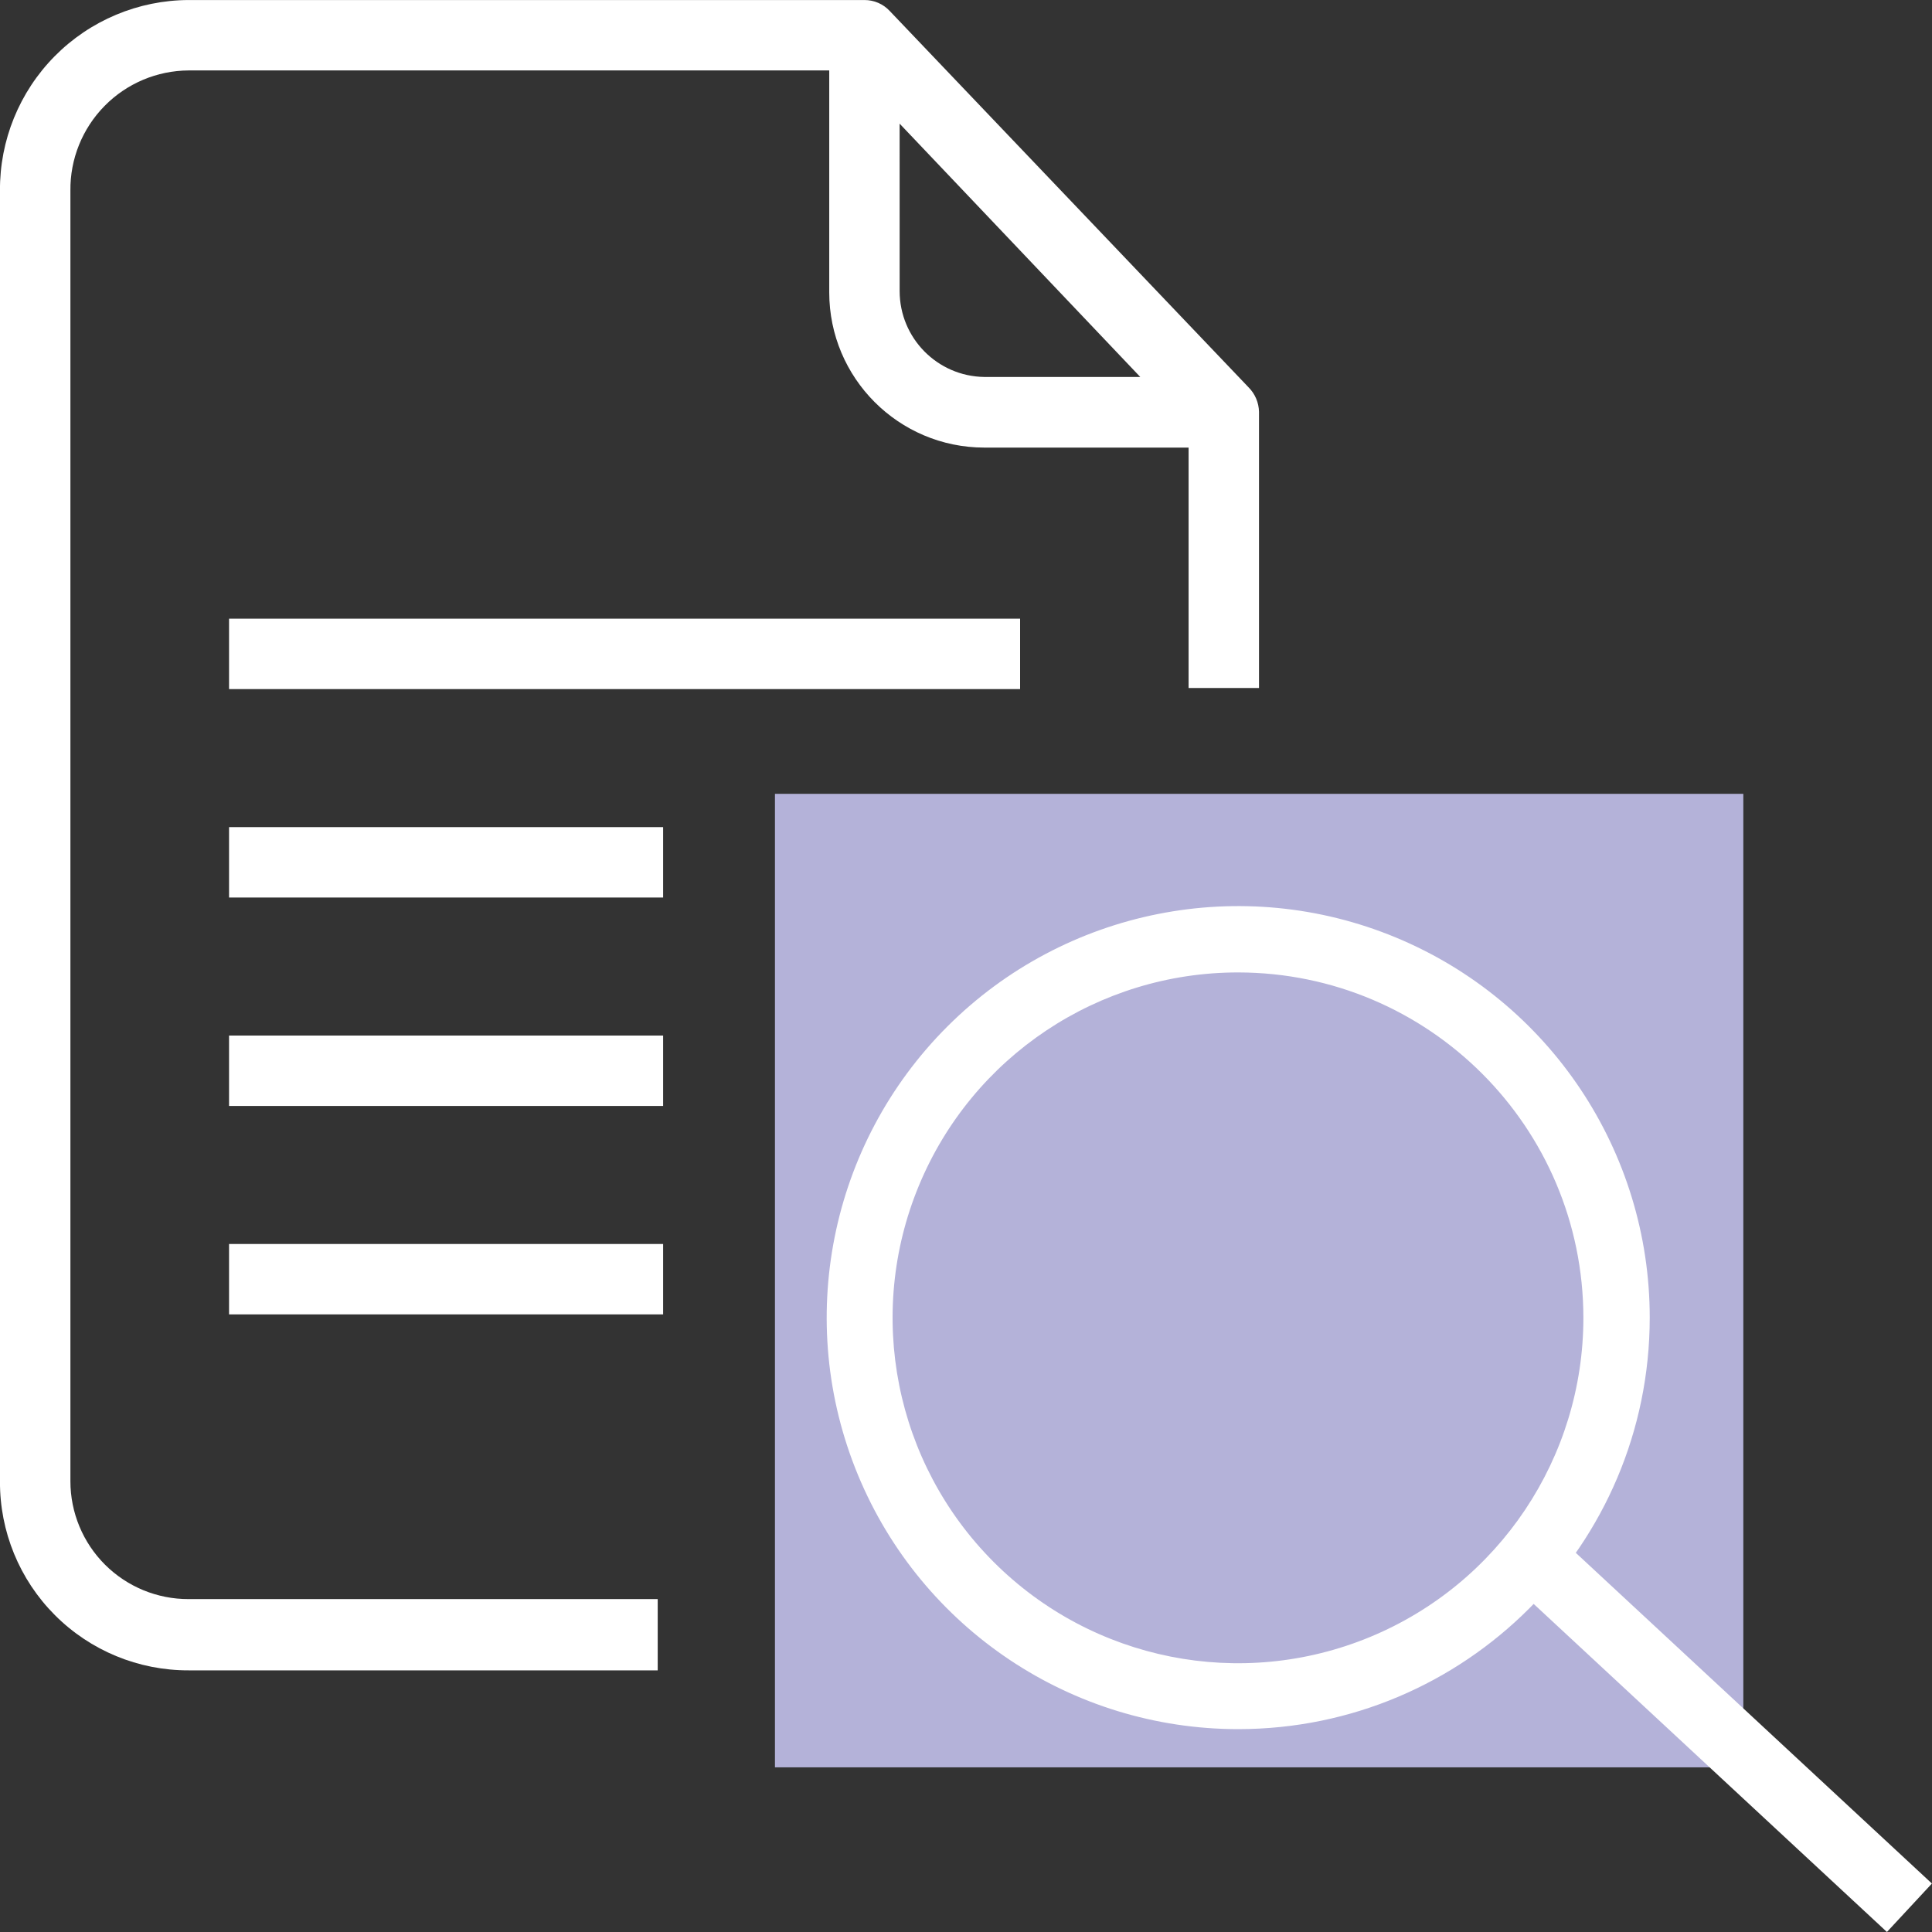
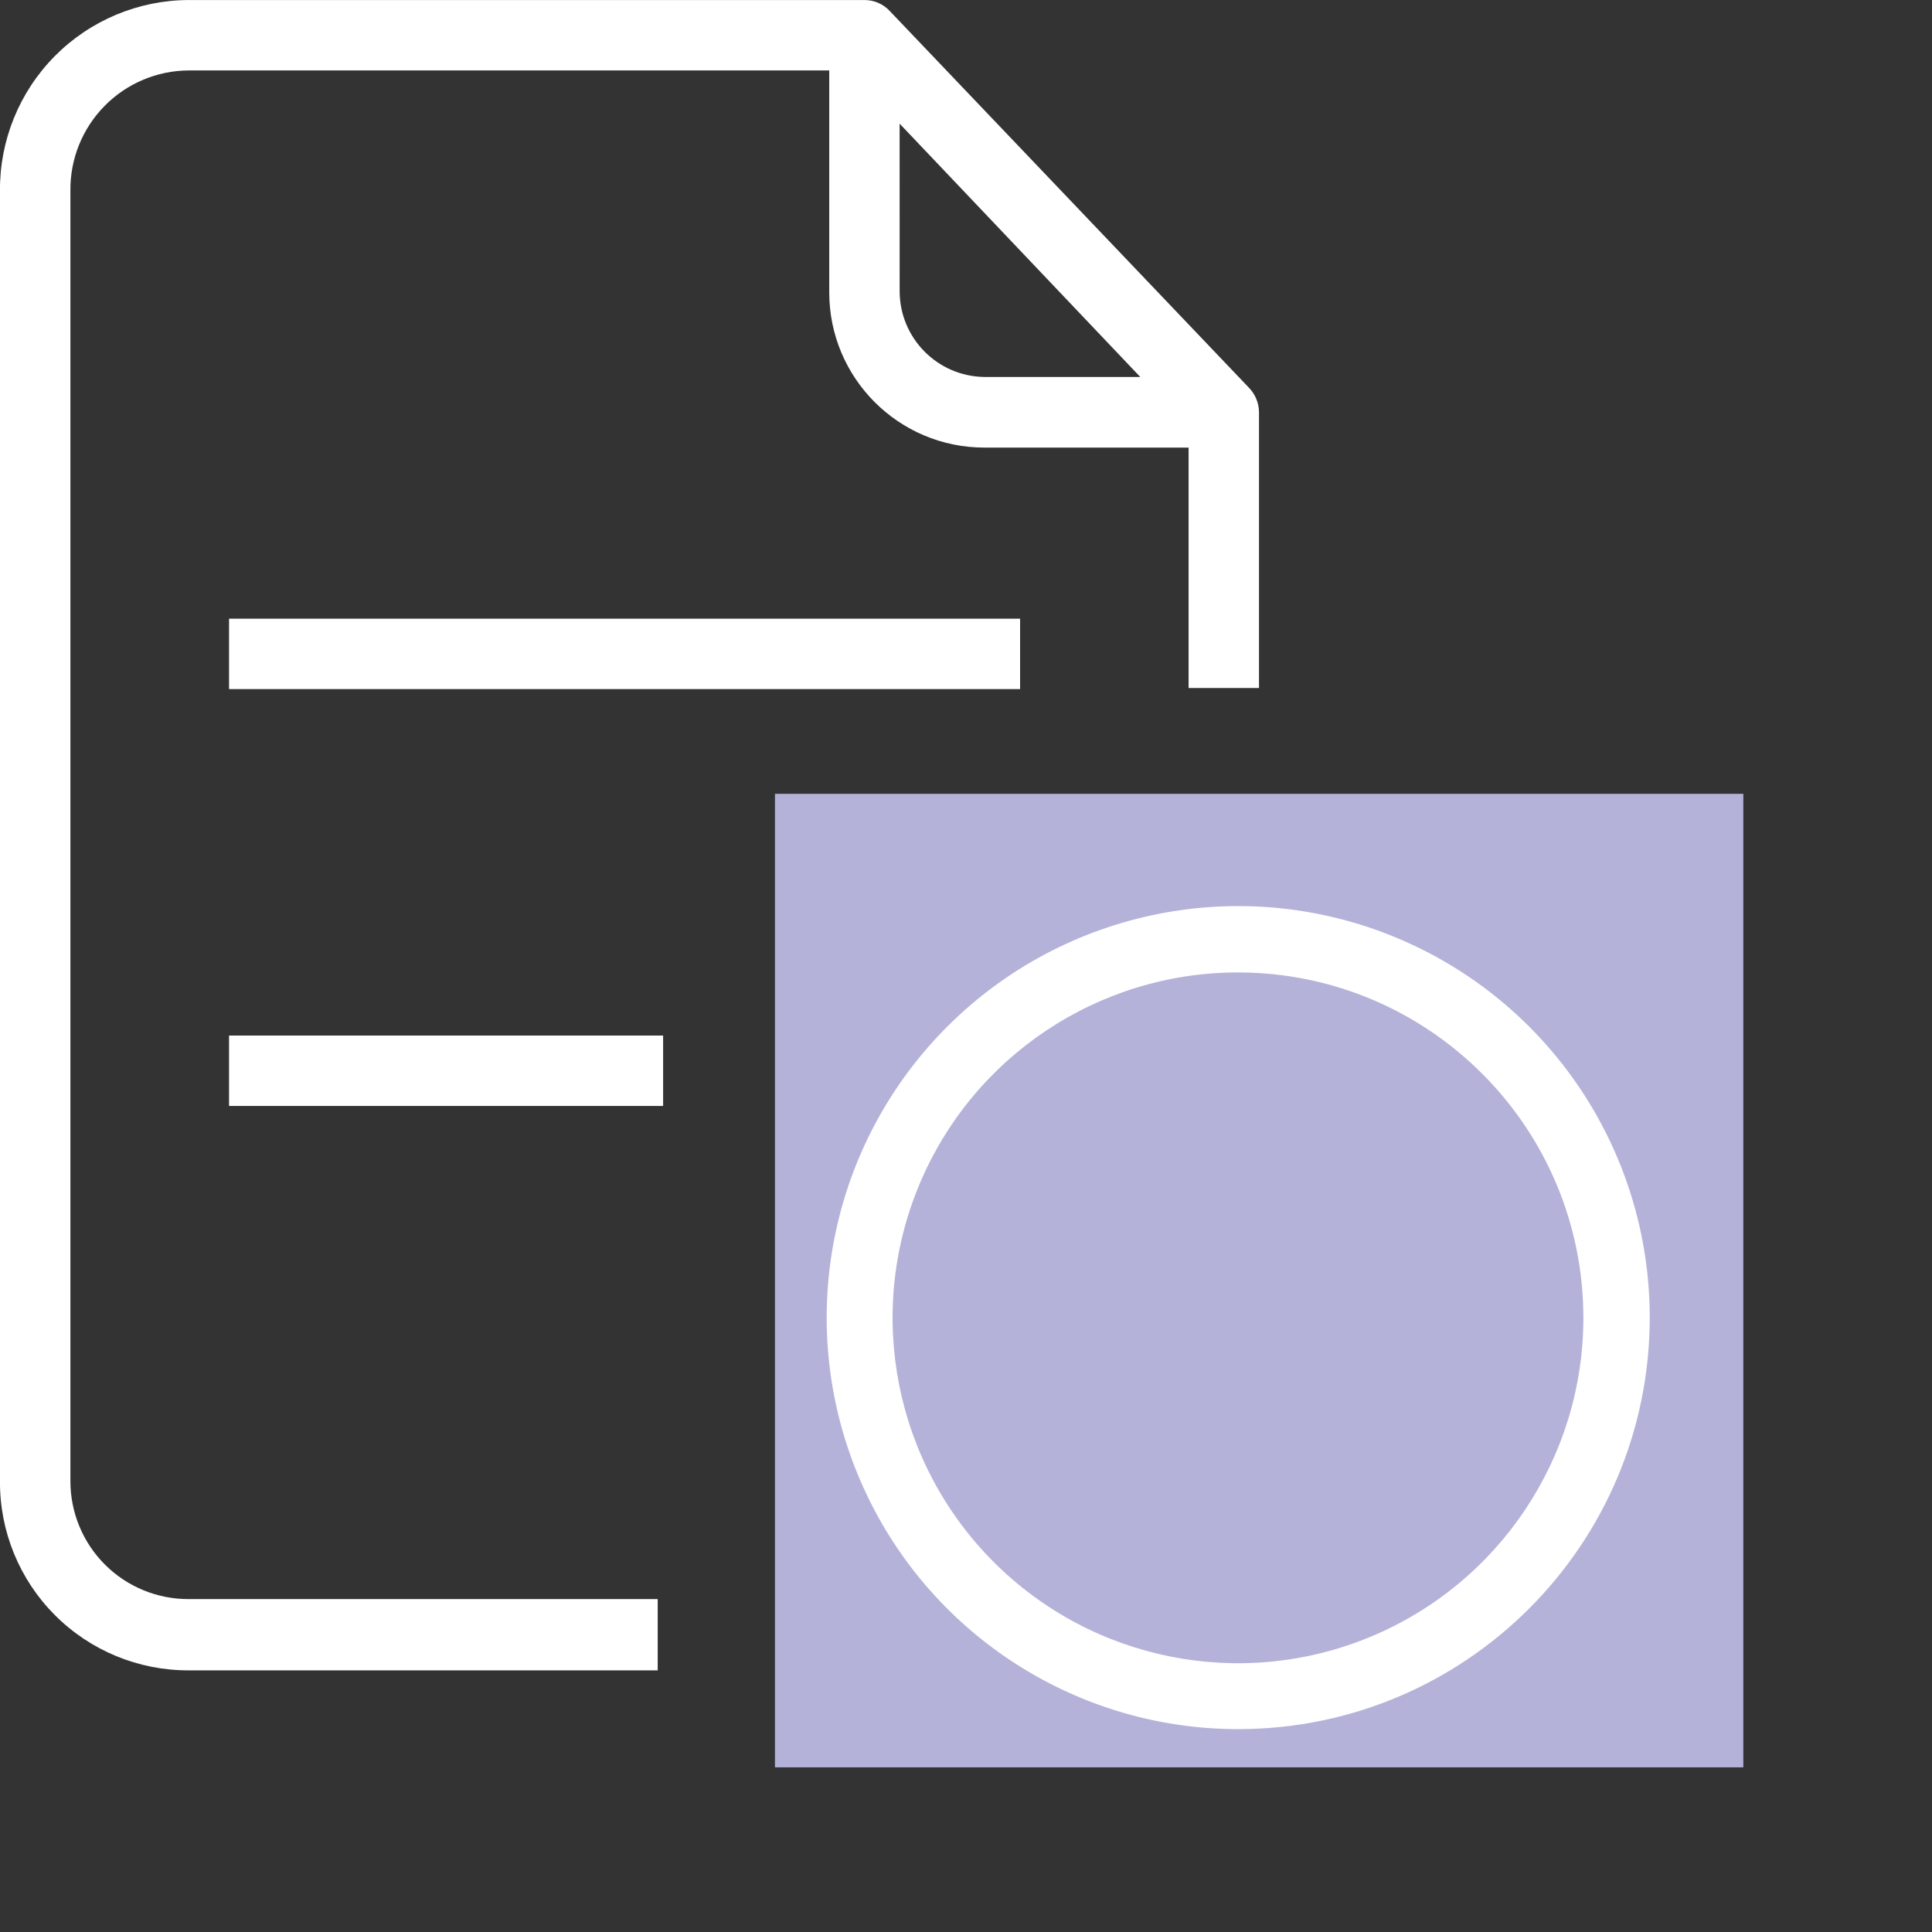
<svg xmlns="http://www.w3.org/2000/svg" fill="none" height="500" viewBox="0 0 70 70" width="500">
  <rect x="0" y="0" width="70" height="70" fill="#333333" stroke="none" />
  <path d="m28.078 28.762h35.086v35.272h-35.086z" fill="#b4b2d9" />
  <g fill="#fff">
    <path d="m8.299 22.416h28.661v2.551h-28.661z" />
-     <path d="m8.299 29.968h15.727v2.551h-15.727z" />
    <path d="m8.299 37.52h15.727v2.551h-15.727z" />
-     <path d="m8.299 45.072h15.727v2.551h-15.727z" />
+     <path d="m8.299 45.072h15.727h-15.727z" />
    <path clip-rule="evenodd" d="m45.243 14.039c.232.235.365.549.373.879v10.01h-2.551v-8.711h-7.404c-3.103-.004-5.616-2.521-5.616-5.623v-8.042h-23.209c-1.147.006-2.244.469-3.048 1.287-.804.818-1.25 1.922-1.237 3.069v46.76c-0 1.135.452 2.224 1.256 3.025.804.801 1.894 1.249 3.029 1.245h16.994v2.582h-16.994c-1.818.006-3.563-.714-4.847-2.001-1.284-1.287-2-3.033-1.99-4.851v-46.76c-.012-1.823.702-3.577 1.984-4.873 1.283-1.296 3.029-2.028 4.852-2.034h24.484c.348-.002.681.142.918.397zm-12.647-3.492c-0 1.7 1.365 3.086 3.064 3.111h5.654l-8.719-9.178z" fill-rule="evenodd" />
    <path clip-rule="evenodd" d="m31.087 53.444c2.307 5.572 7.745 9.206 13.776 9.206 8.23-.004 14.901-6.673 14.91-14.902.003-6.031-3.628-11.47-9.199-13.781-5.571-2.31-11.986-1.036-16.251 3.227-4.266 4.264-5.543 10.677-3.236 16.25zm2.208-10.491c1.939-4.676 6.505-7.723 11.567-7.72 6.907.009 12.502 5.608 12.507 12.514 0 5.062-3.05 9.626-7.727 11.563-4.677 1.937-10.061.864-13.639-2.716s-4.647-8.965-2.708-13.641z" fill-rule="evenodd" />
-     <path d="m54.666 57.276 1.63-1.755 13.701 12.723-1.63 1.755z" />
  </g>
</svg>